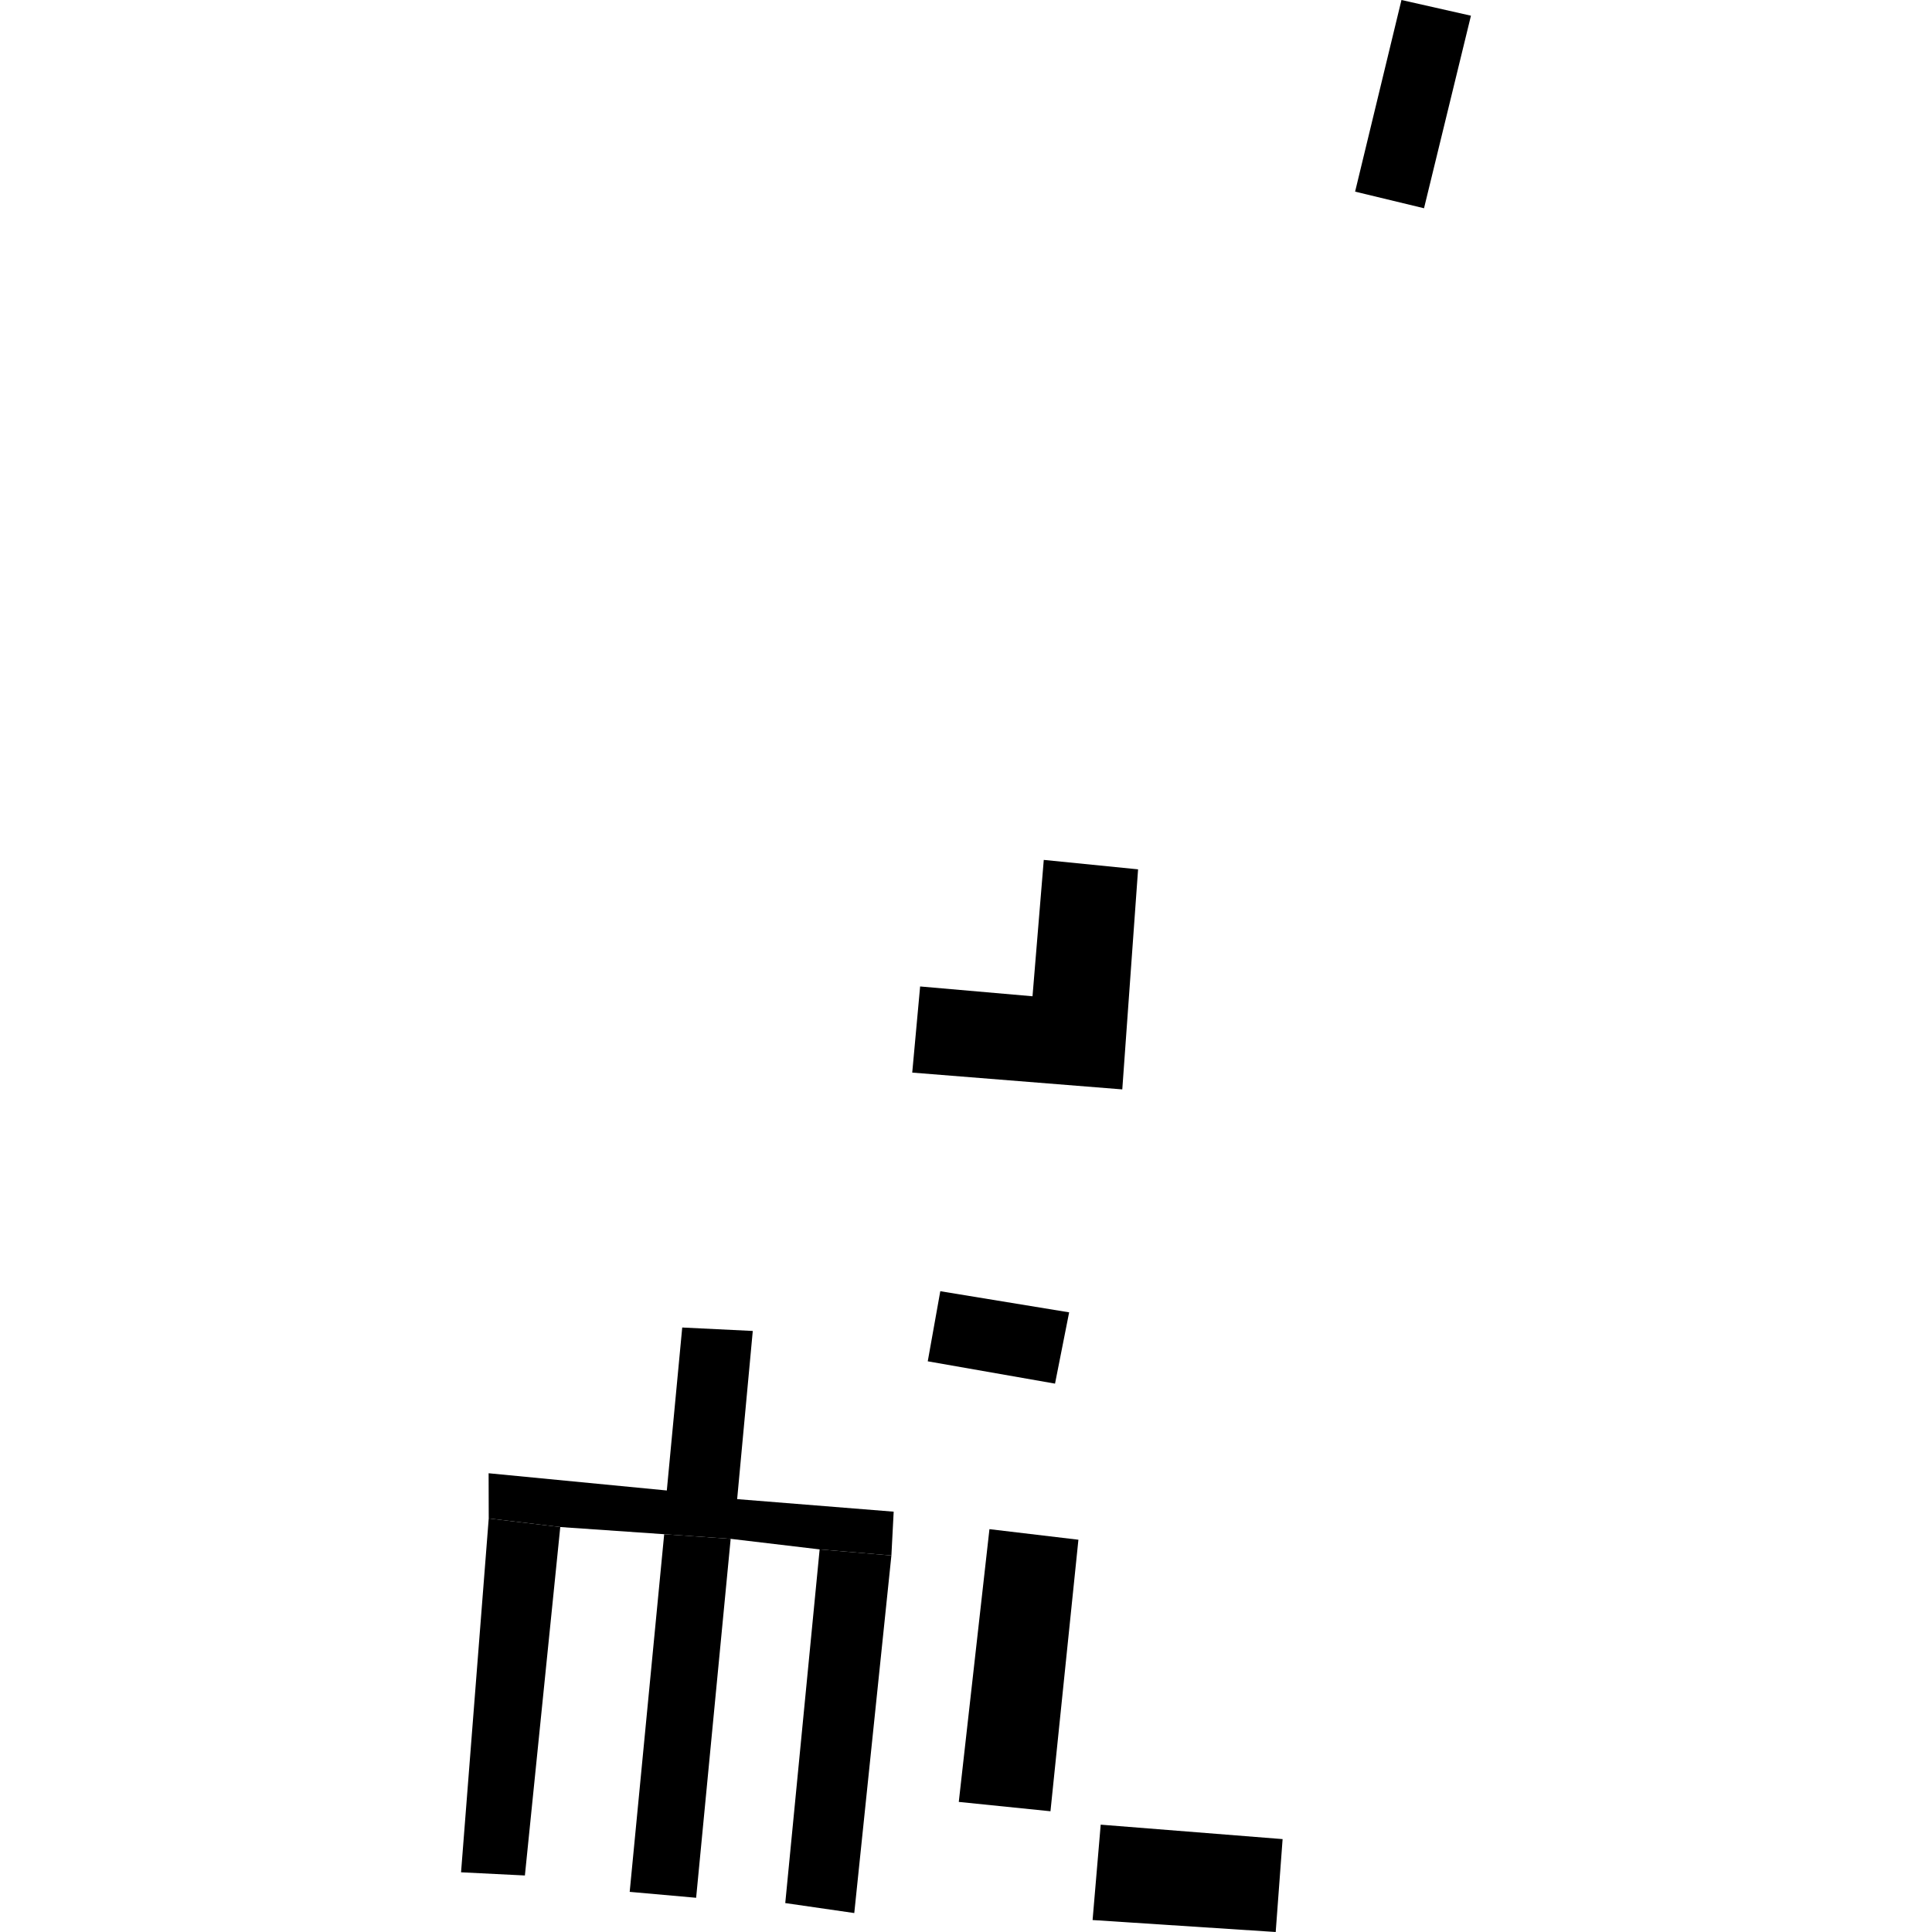
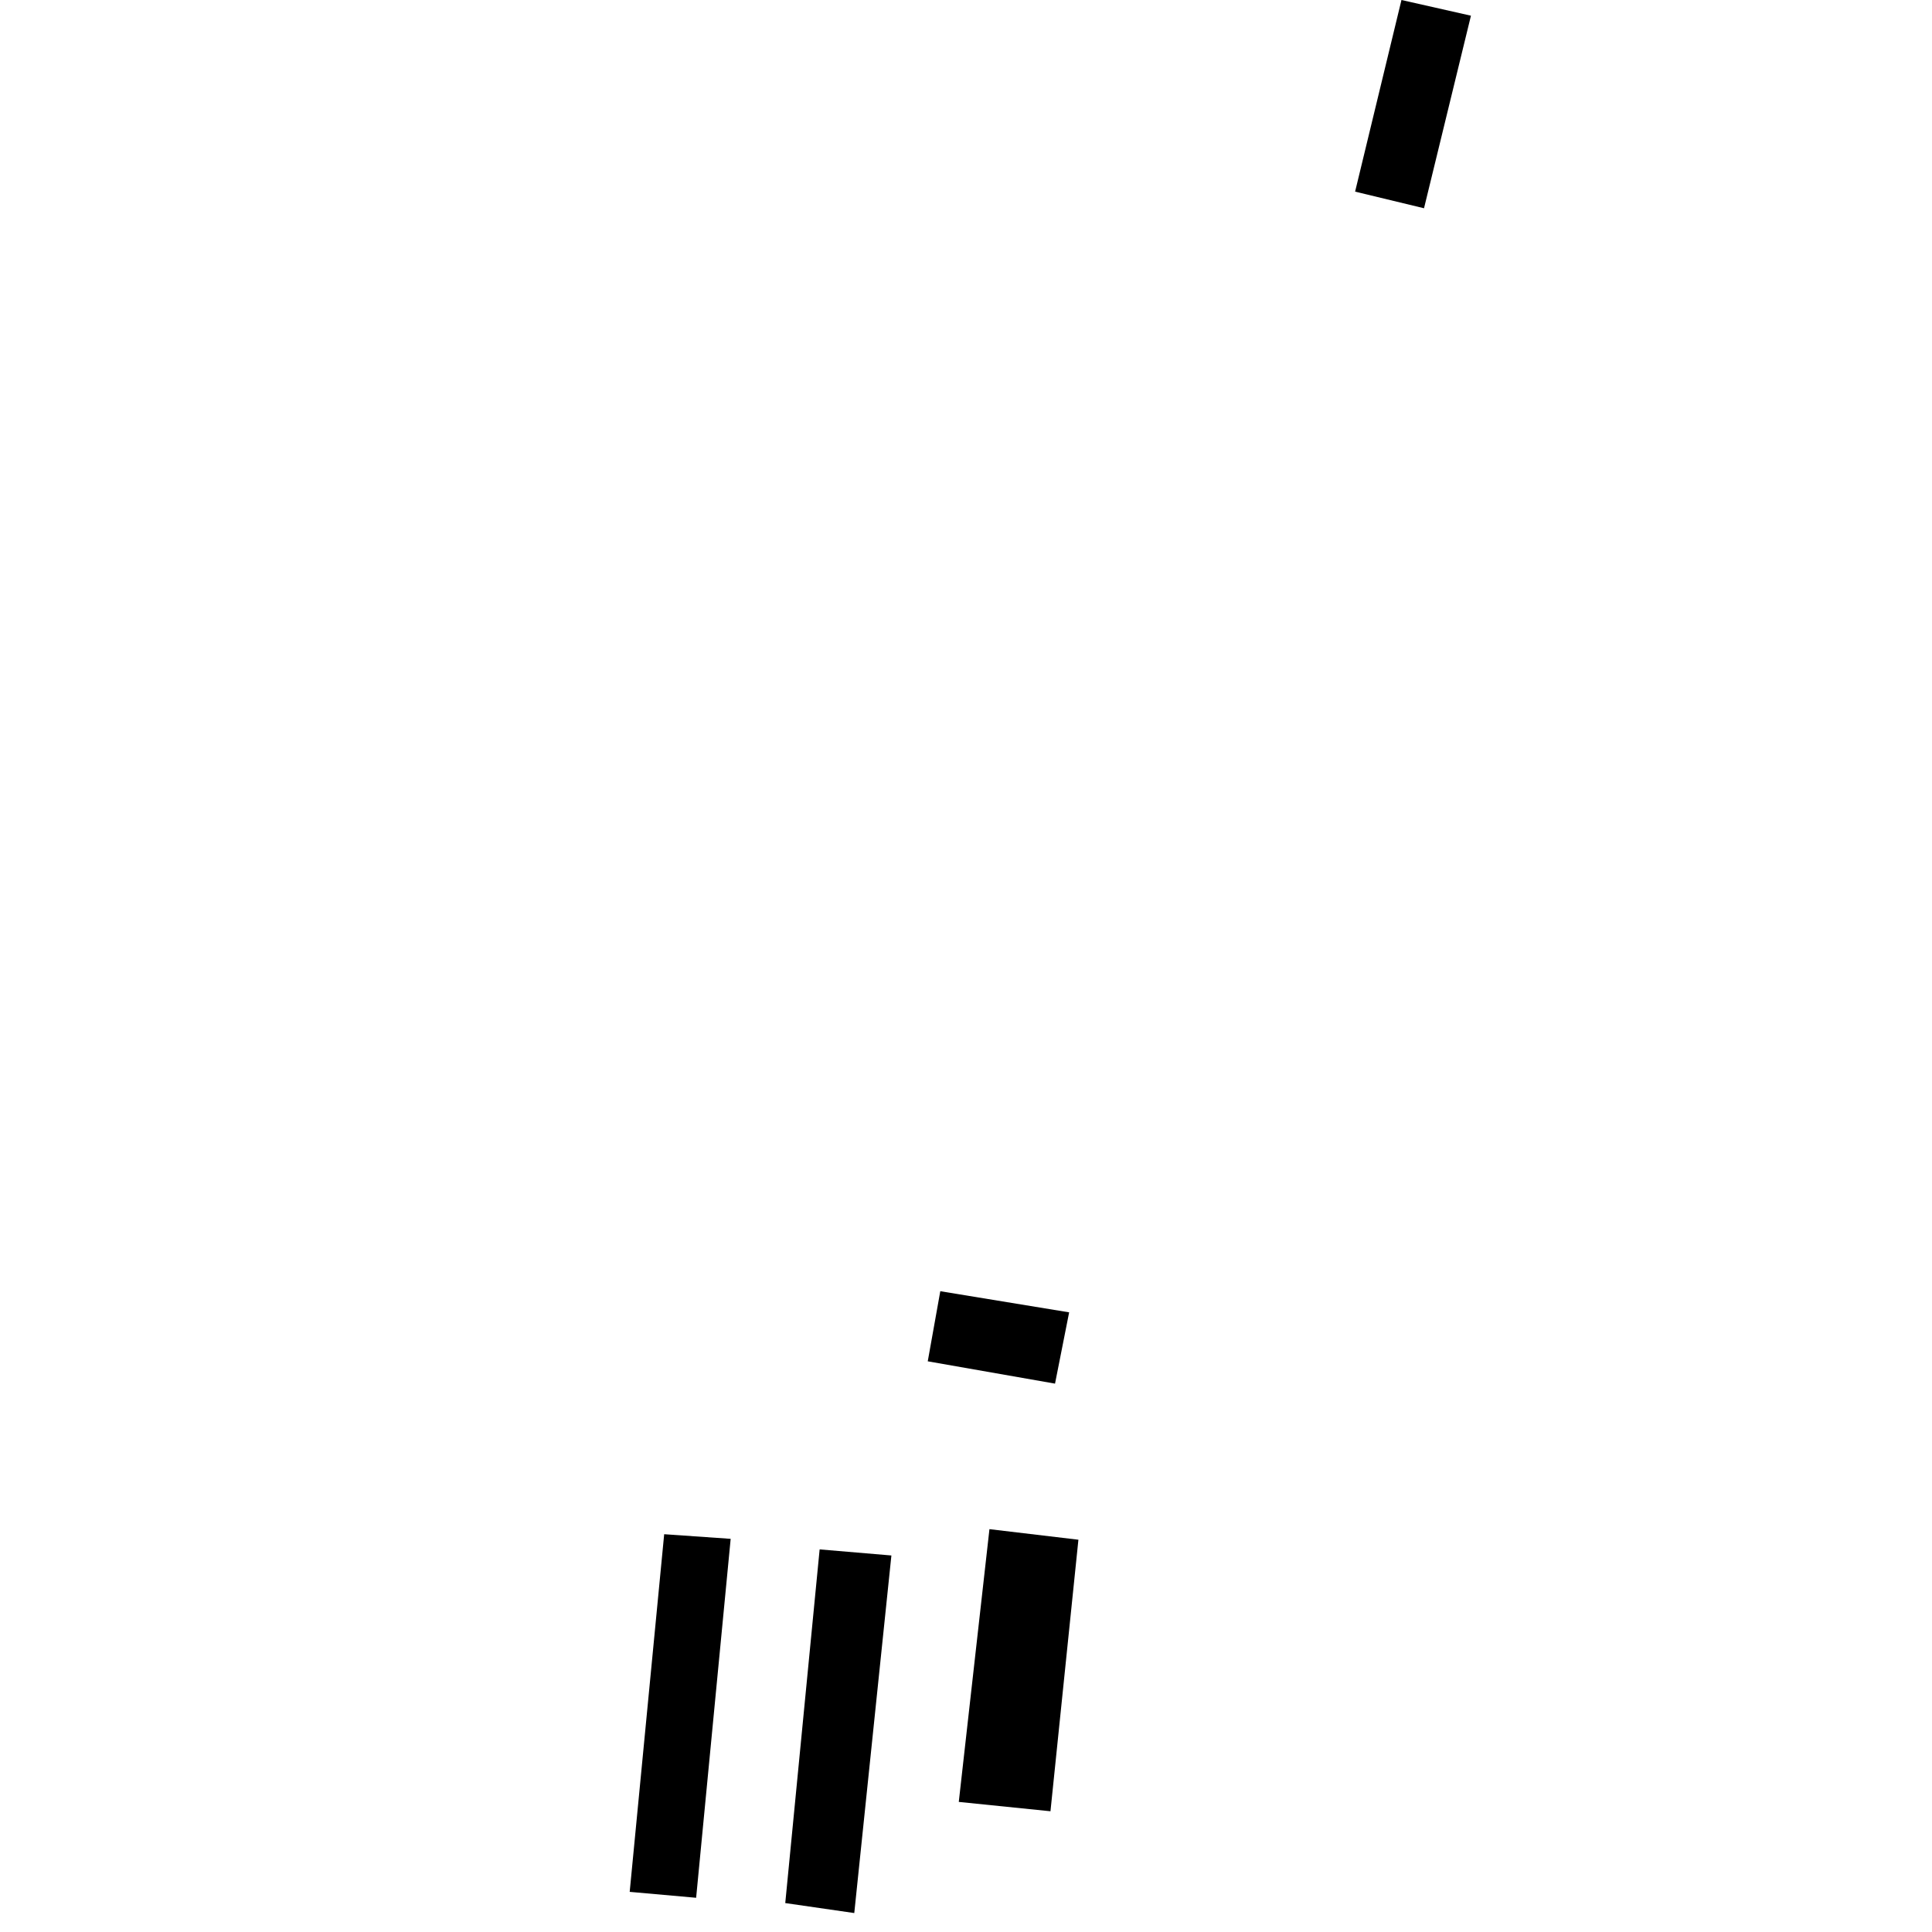
<svg xmlns="http://www.w3.org/2000/svg" height="288pt" version="1.1" viewBox="0 0 288 288" width="288pt">
  <defs>
    <style type="text/css">
*{stroke-linecap:butt;stroke-linejoin:round;}
  </style>
  </defs>
  <g id="figure_1">
    <g id="patch_1">
-       <path d="M 0 288  L 288 288  L 288 0  L 0 0  z " style="fill:none;opacity:0;" />
-     </g>
+       </g>
    <g id="axes_1">
      <g id="PatchCollection_1">
-         <path clip-path="url(#p77cef3dee9)" d="M 164.08 271.999  L 162.87 286.218  L 190.167 288  L 191.196 274.152  L 164.08 271.999  " />
        <path clip-path="url(#p77cef3dee9)" d="M 122.182 230.966  L 117.057 283.688  L 127.345 285.175  L 132.879 231.873  L 122.182 230.966  " />
-         <path clip-path="url(#p77cef3dee9)" d="M 83.518 227.633  L 78.245 279.574  L 68.728 279.101  L 72.854 226.35  L 83.518 227.633  " />
-         <path clip-path="url(#p77cef3dee9)" d="M 101.699 197.89  L 99.401 222.184  L 72.837 219.615  L 72.854 226.35  L 83.518 227.633  L 99.009 228.702  L 108.92 229.392  L 122.182 230.966  L 132.879 231.873  L 133.219 225.343  L 109.886 223.472  L 112.215 198.403  L 101.699 197.89  " />
        <path clip-path="url(#p77cef3dee9)" d="M 99.009 228.702  L 93.867 282.016  L 103.772 282.899  L 108.92 229.392  L 99.009 228.702  " />
        <path clip-path="url(#p77cef3dee9)" d="M 140.168 192.479  L 138.298 202.929  L 157.271 206.255  L 159.375 195.629  L 140.168 192.479  " />
        <path clip-path="url(#p77cef3dee9)" d="M 208.914 -0  L 219.272 2.34  L 212.276 31.044  L 202.003 28.566  L 208.914 -0  " />
        <path clip-path="url(#p77cef3dee9)" d="M 147.495 227.949  L 142.924 268.608  L 156.592 270.001  L 160.757 229.524  L 147.495 227.949  " />
-         <path clip-path="url(#p77cef3dee9)" d="M 155.593 128.186  L 169.652 129.59  L 167.297 162.394  L 135.985 159.891  L 137.162 147.05  L 153.915 148.512  L 155.593 128.186  " />
      </g>
    </g>
  </g>
  <defs>
    <clipPath id="p77cef3dee9">
      <rect height="288" width="150.544" x="68.728" y="0" />
    </clipPath>
  </defs>
</svg>